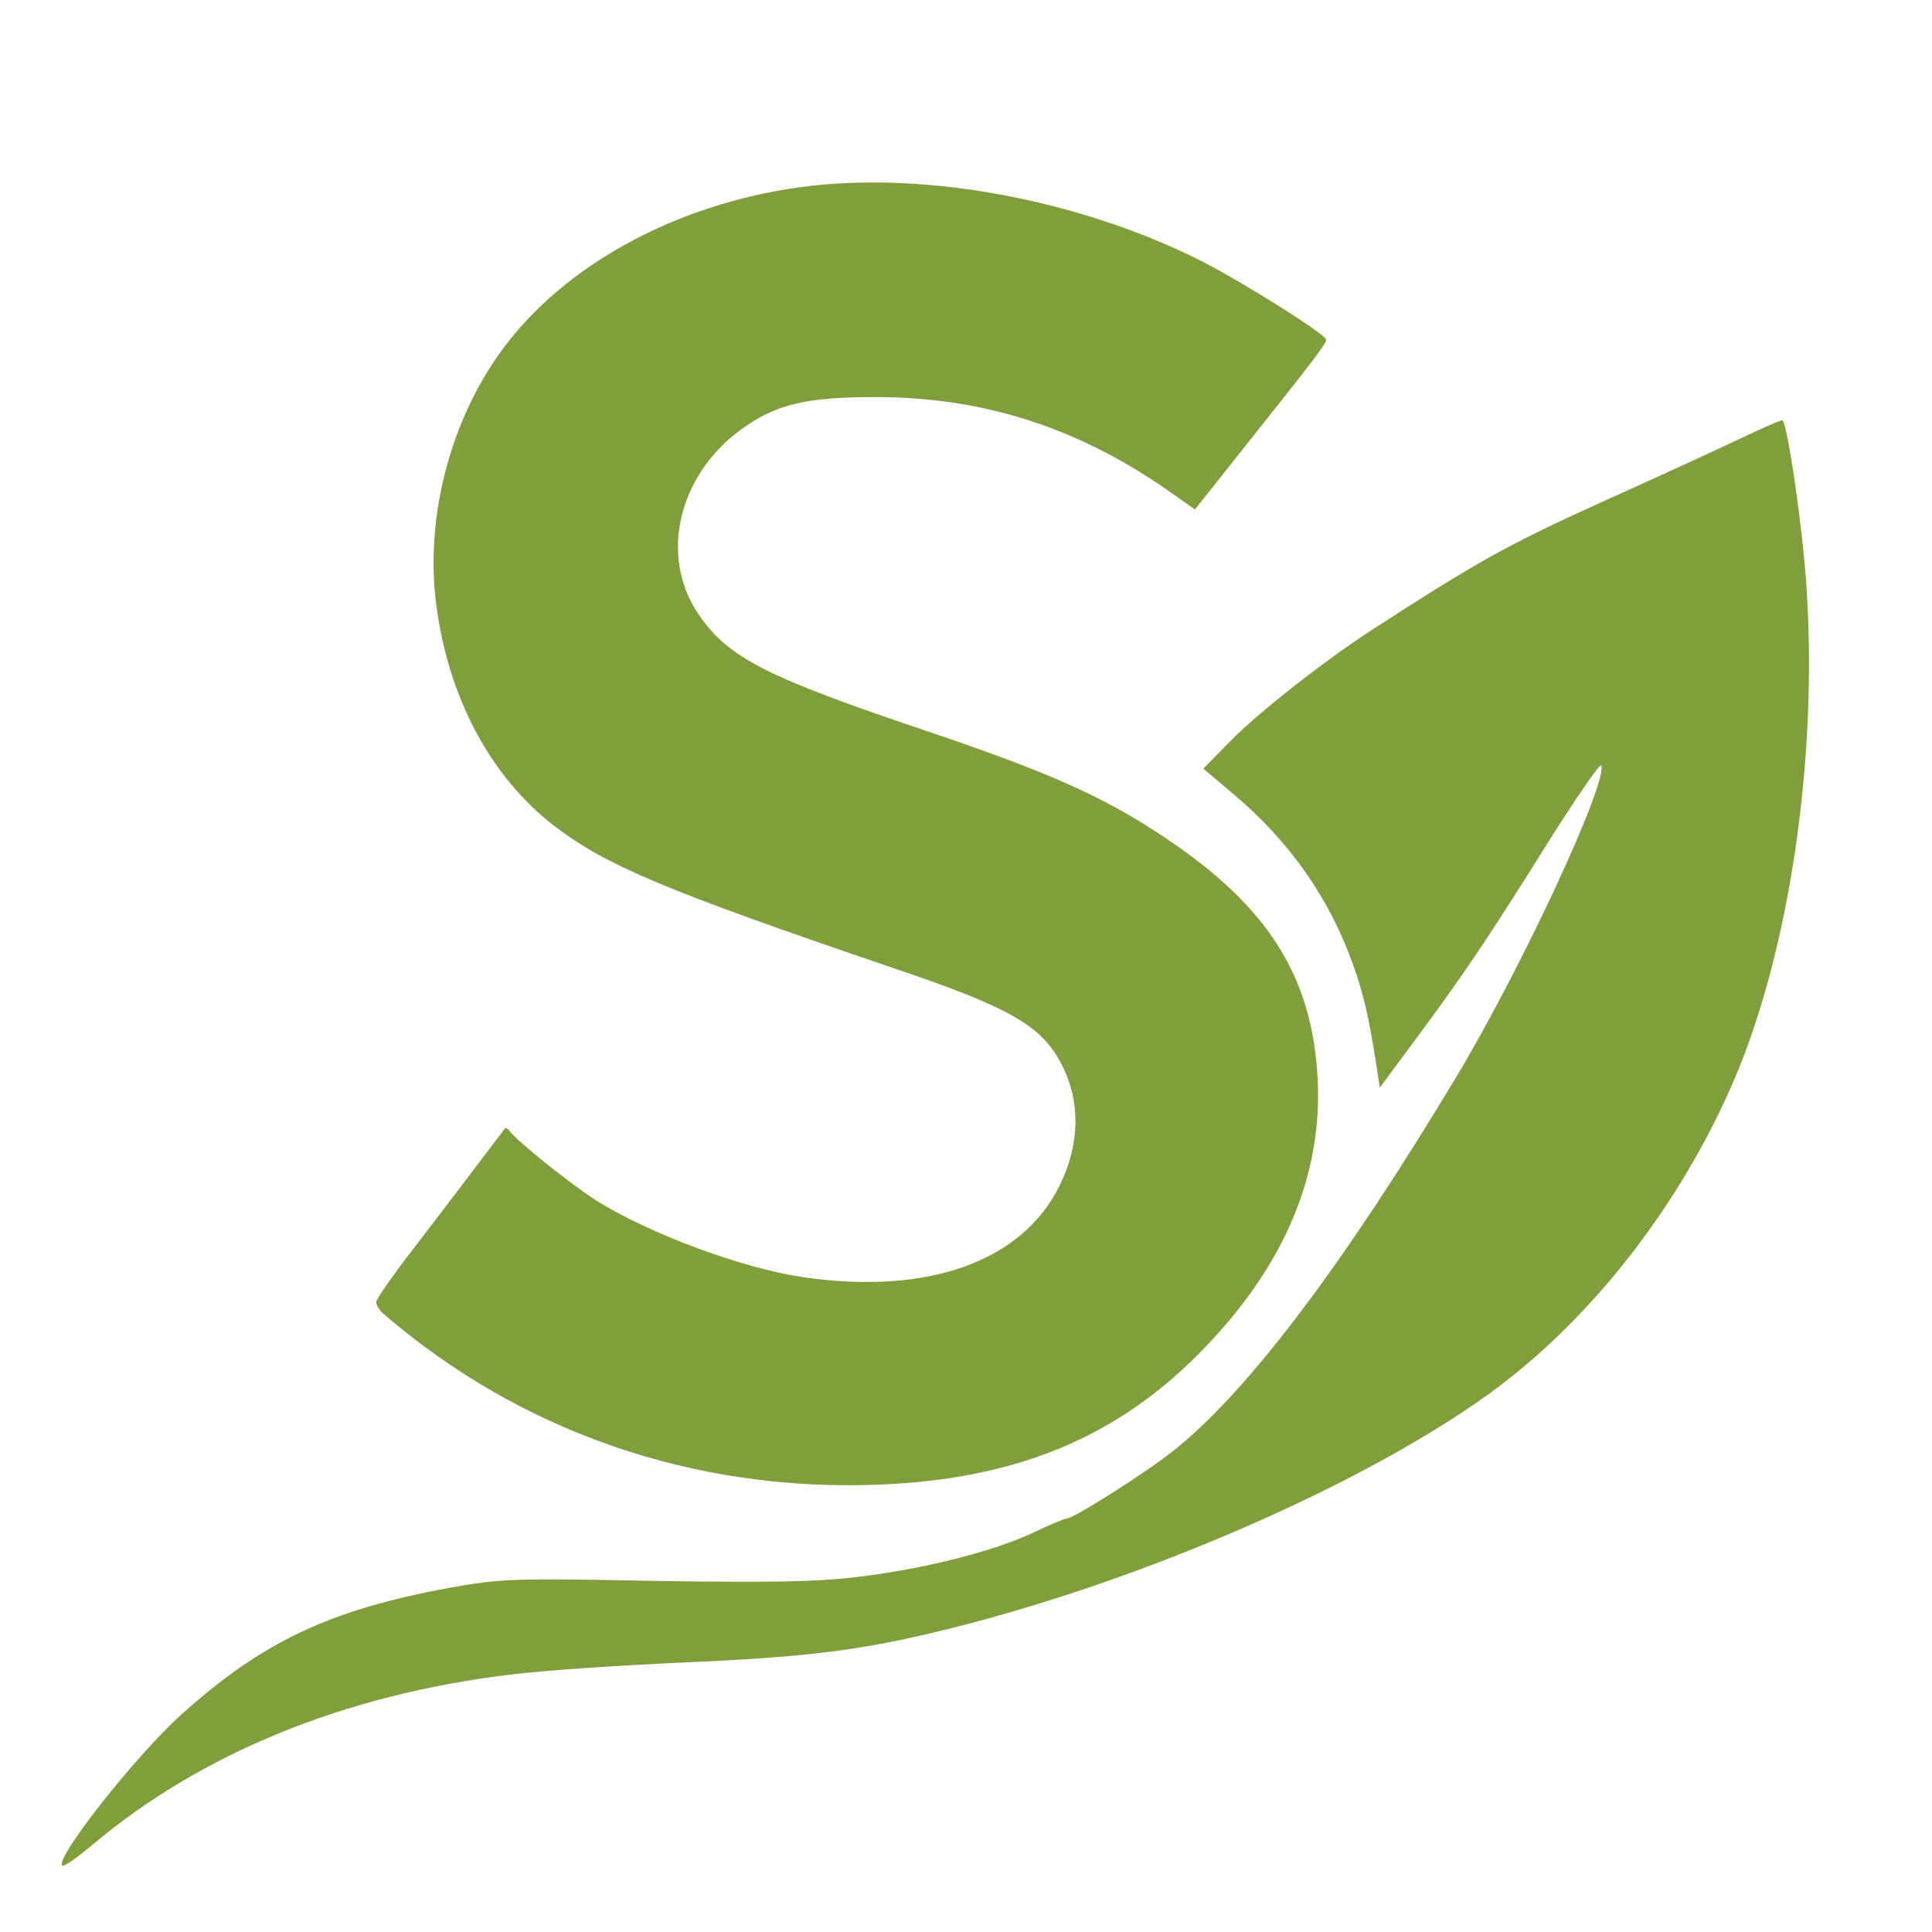
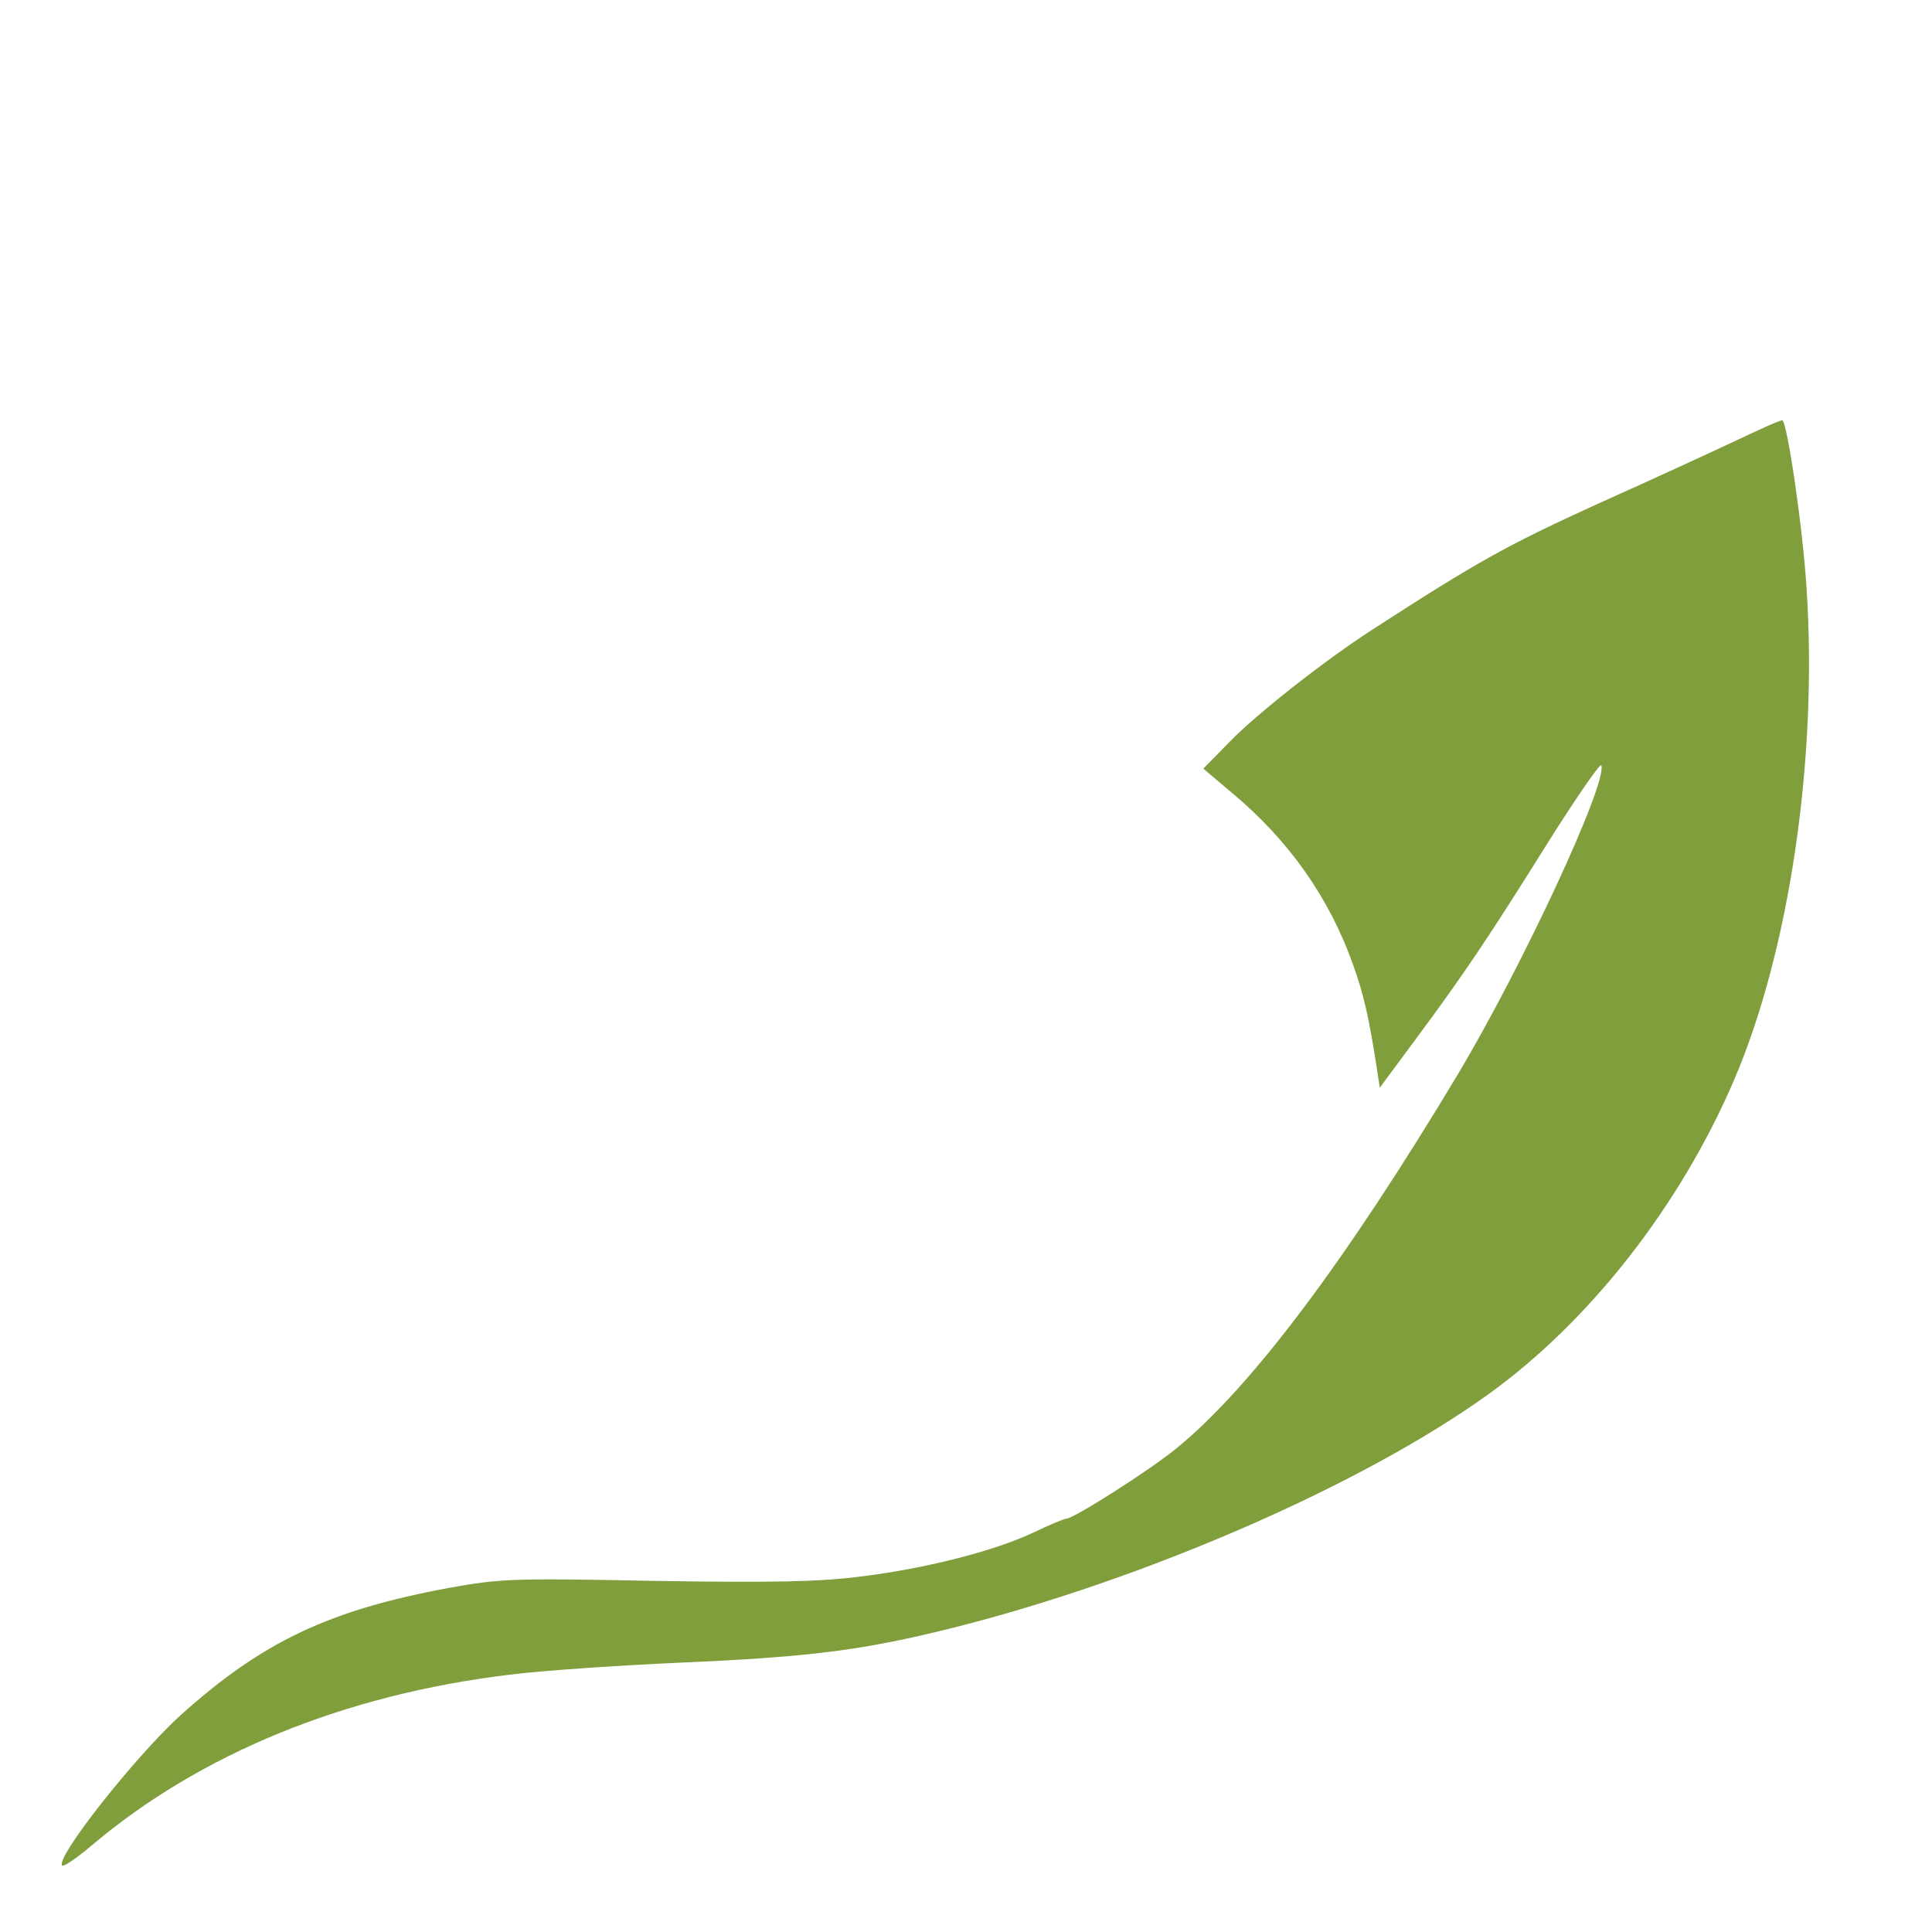
<svg xmlns="http://www.w3.org/2000/svg" version="1.0" width="256pt" height="256pt" viewBox="0 0 416 416" preserveAspectRatio="xMidYMid meet">
  <g transform="translate(0,416) scale(0.1,-0.1)" fill="#819E3D" stroke="none">
-     <path d="M1747 3760 c-269 -31 -515 -158 -655 -339 -120 -154 -179 -374 -152 -568 27 -198 117 -366 253 -471 114 -87 239 -139 732 -307 252 -85 319 -124 362 -209 40 -79 38 -170 -5 -258 -81 -165 -284 -237 -553 -198 -130 19 -330 93 -445 165 -56 36 -171 128 -186 149 -4 6 -9 8 -11 6 -2 -3 -26 -34 -53 -70 -27 -35 -52 -69 -57 -75 -4 -5 -43 -57 -87 -114 -44 -57 -80 -108 -80 -115 0 -6 8 -19 18 -27 294 -252 664 -380 1057 -366 317 11 544 111 734 322 156 172 229 358 218 555 -12 217 -106 367 -325 514 -132 89 -249 141 -502 227 -364 122 -443 163 -507 258 -83 124 -43 296 91 395 75 55 139 71 291 71 237 0 444 -68 644 -211 l44 -31 96 121 c168 211 190 240 186 246 -11 17 -185 126 -272 170 -257 128 -577 189 -836 160z" />
    <path d="M3780 3231 c-87 -41 -215 -100 -340 -156 -193 -88 -257 -123 -487 -272 -99 -64 -246 -179 -305 -240 l-57 -58 65 -55 c120 -101 206 -223 257 -366 23 -64 35 -115 52 -227 l6 -39 77 104 c104 140 159 222 287 427 60 95 111 169 113 163 13 -39 -170 -433 -310 -667 -240 -400 -444 -672 -603 -802 -55 -46 -223 -153 -239 -153 -4 0 -36 -13 -71 -30 -85 -40 -234 -78 -375 -95 -88 -11 -187 -13 -440 -9 -306 6 -332 5 -443 -15 -259 -48 -402 -116 -578 -274 -97 -88 -271 -308 -255 -324 3 -3 31 16 63 43 234 198 544 325 900 368 70 9 236 20 368 26 280 12 394 27 583 74 419 105 886 309 1157 504 218 157 413 406 529 677 119 278 180 691 156 1057 -8 130 -41 354 -52 363 -2 1 -28 -10 -58 -24z" />
  </g>
</svg>